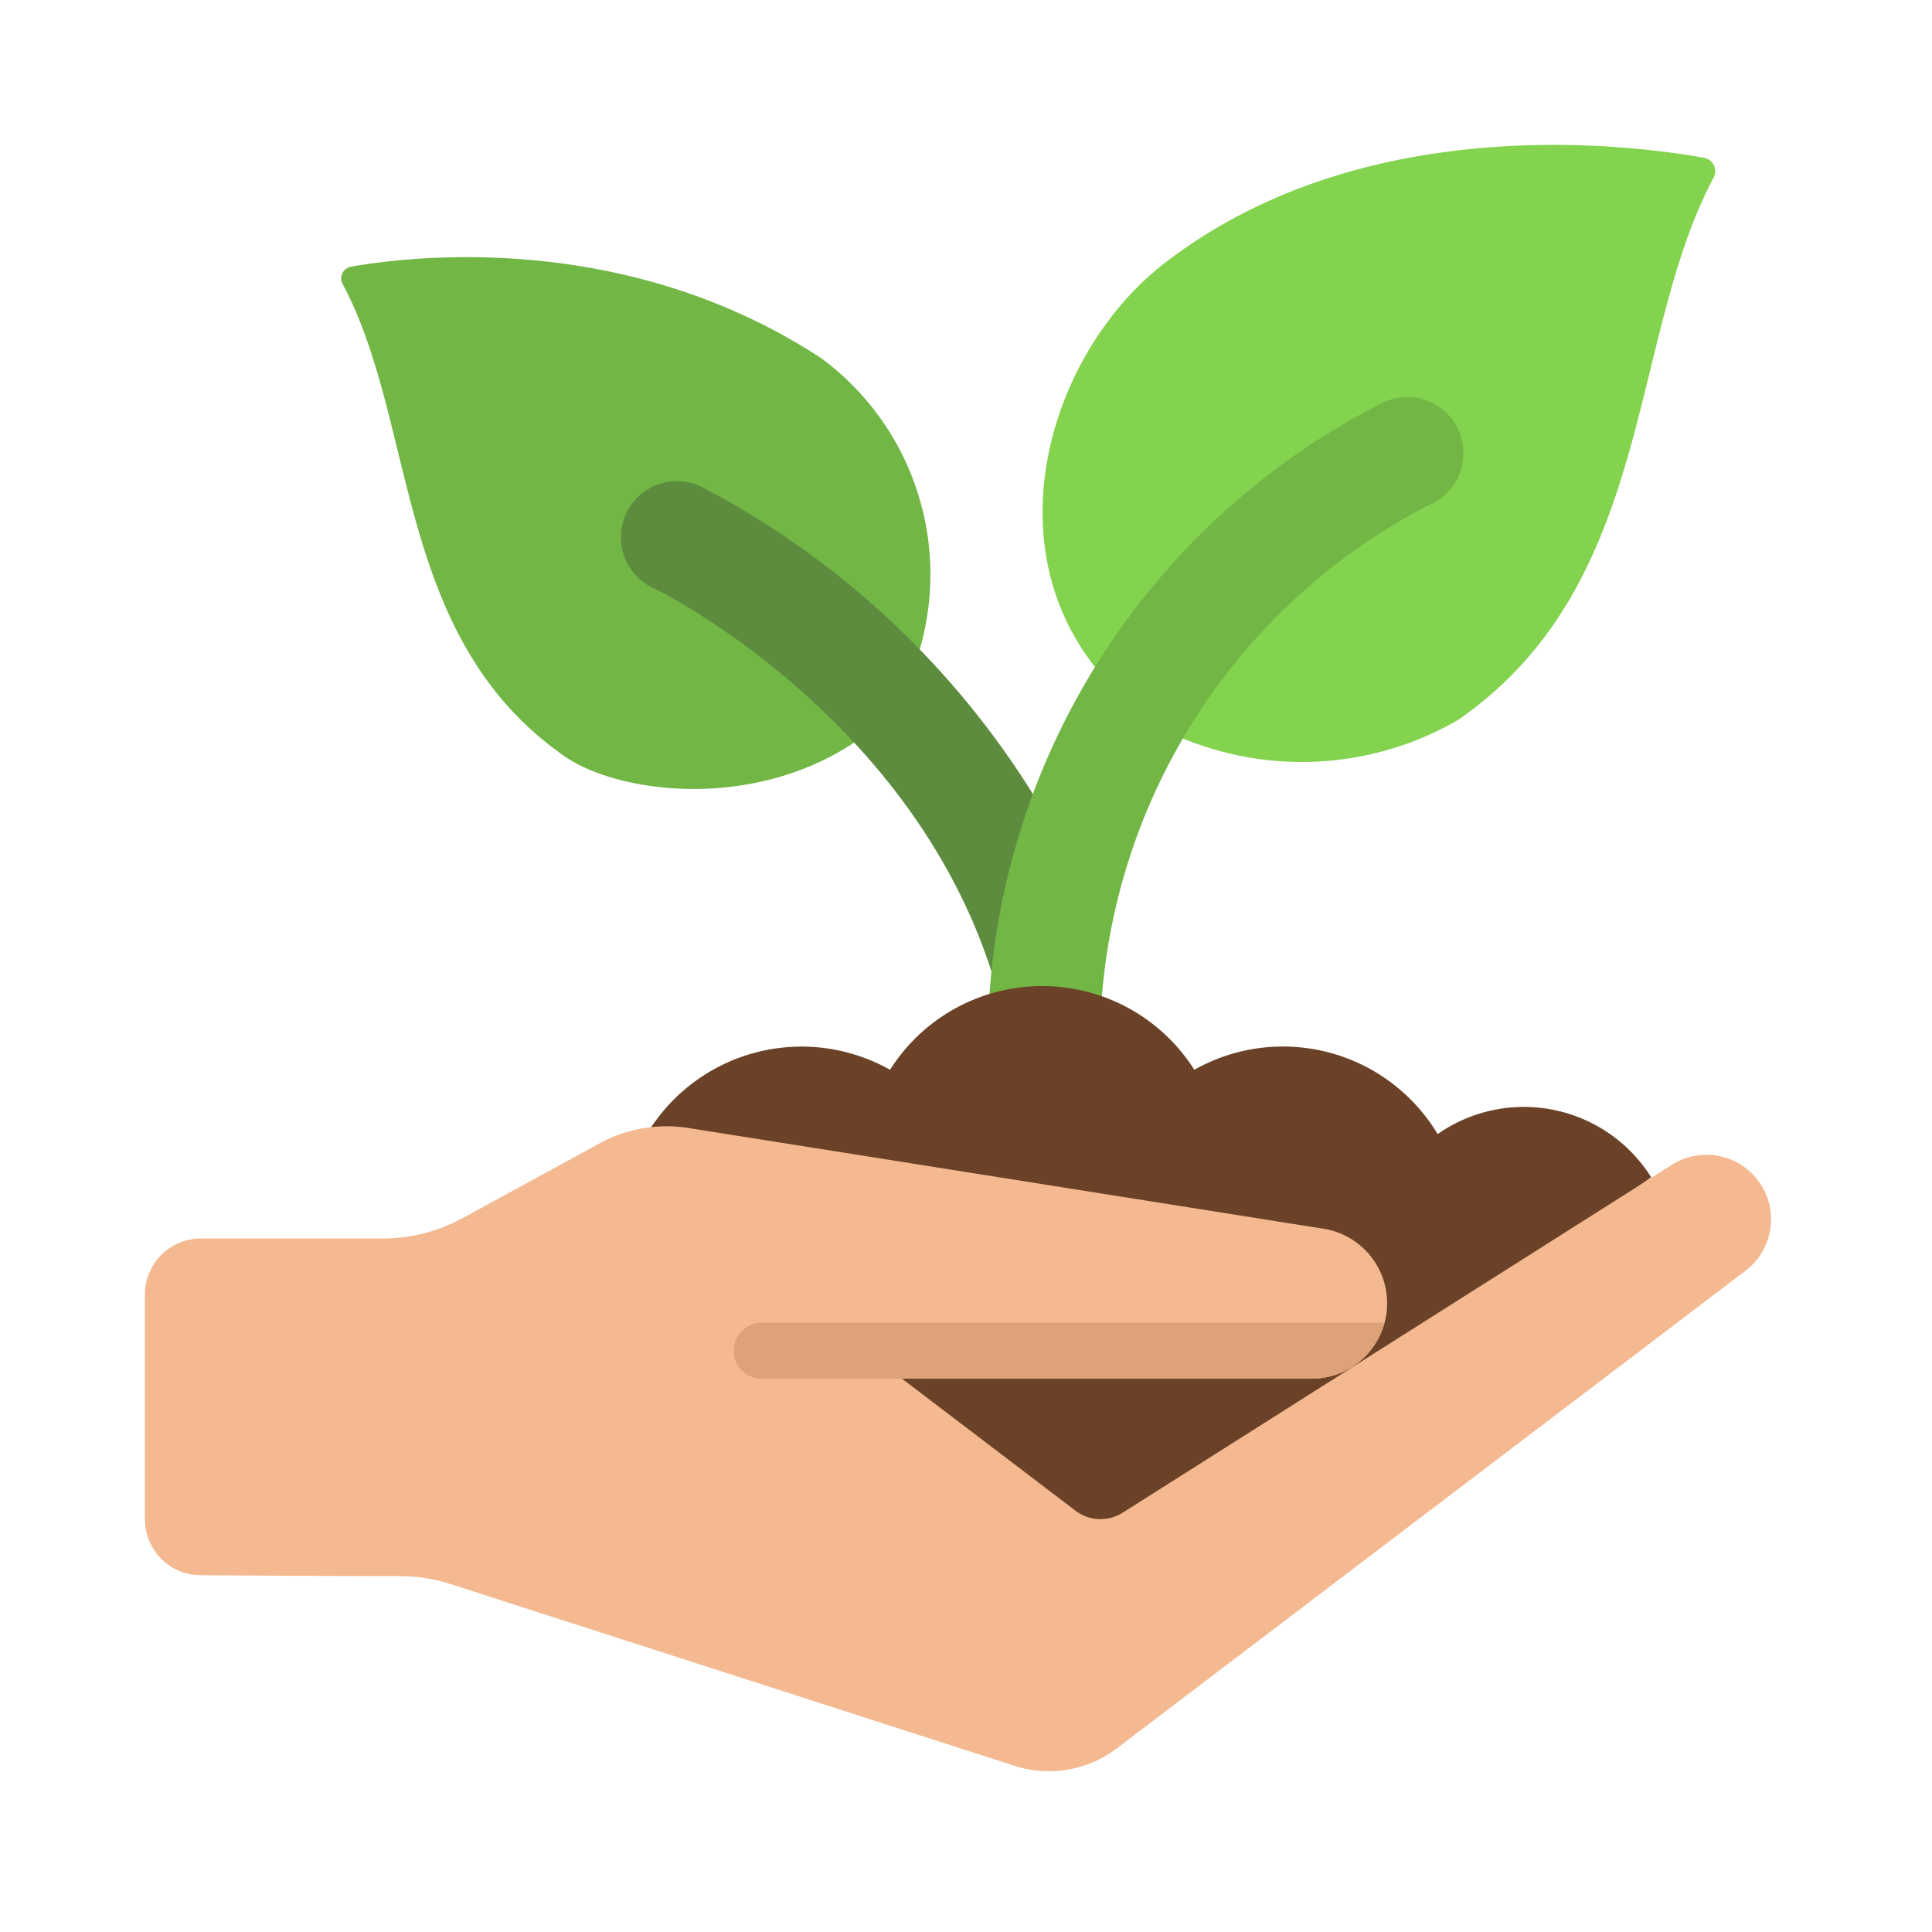
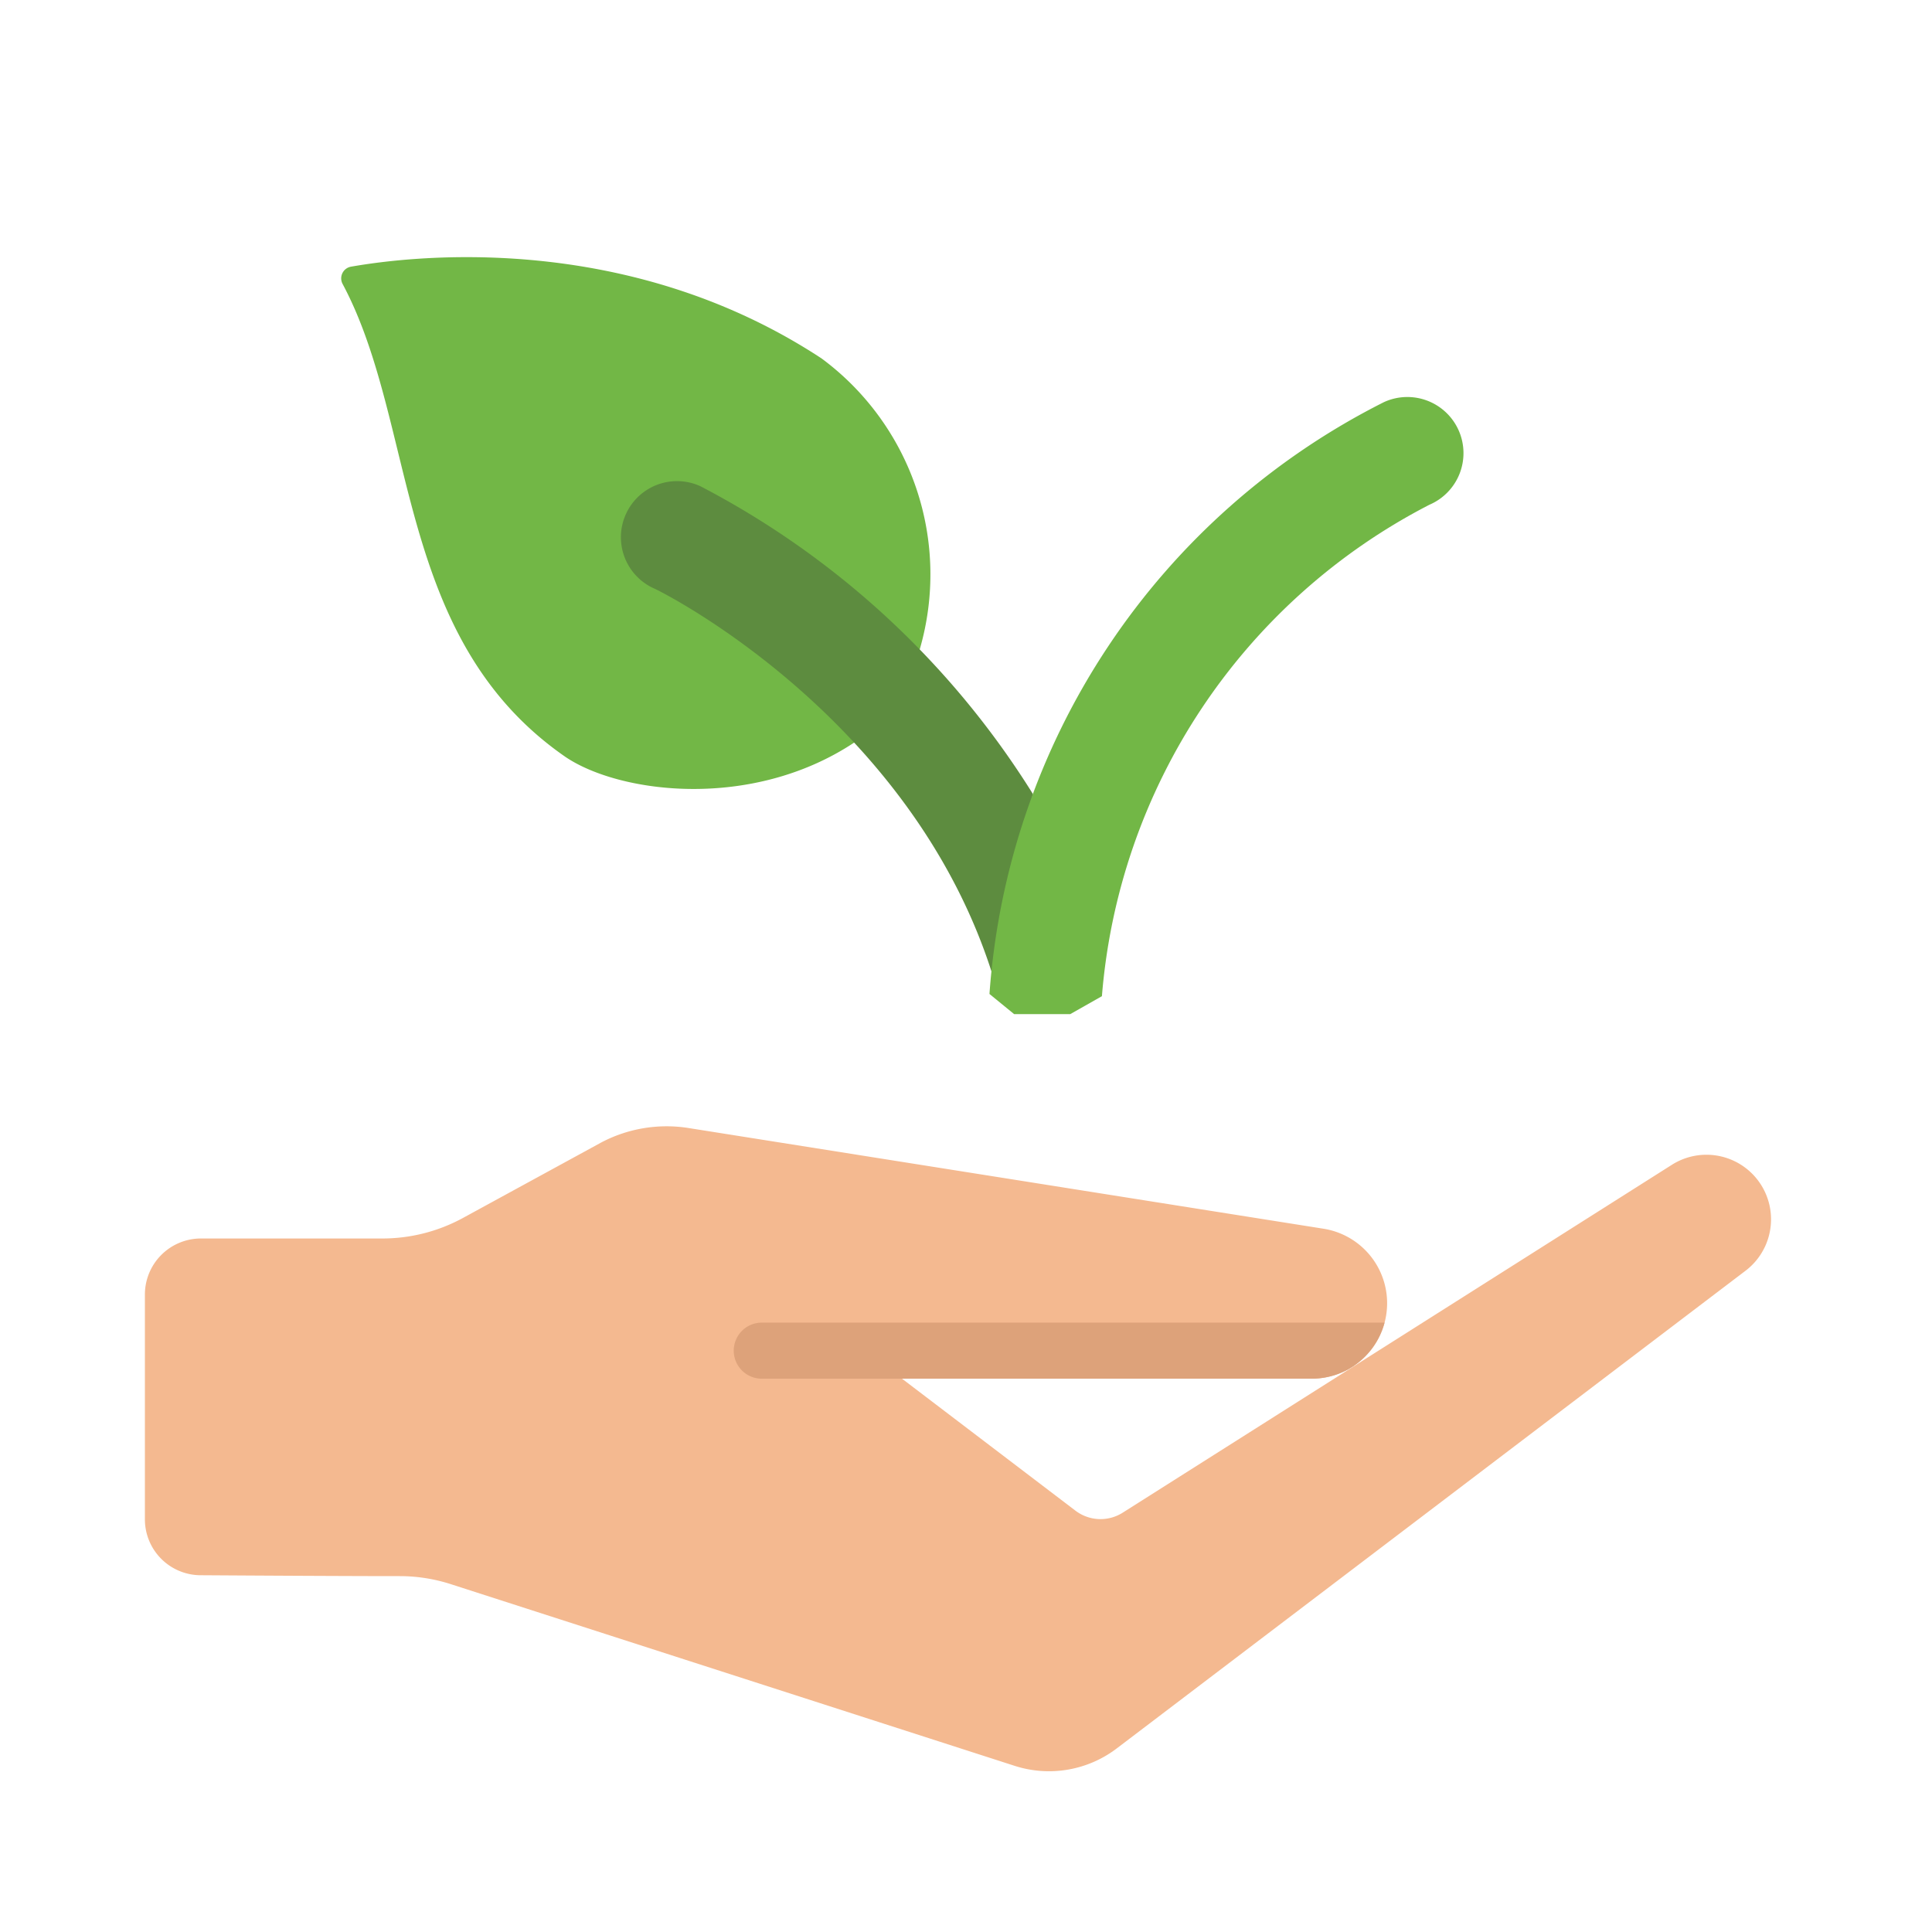
<svg xmlns="http://www.w3.org/2000/svg" width="80" height="80" viewBox="0 0 80 80">
  <g id="icon_2" data-name="icon 2" transform="translate(7407 -12037)">
-     <rect id="Rectangle_27762" data-name="Rectangle 27762" width="80" height="80" transform="translate(-7407 12037)" fill="none" />
    <g id="plant" transform="translate(-7402 12042)">
      <path id="Path_76534" data-name="Path 76534" d="M29.249,25.1c-4.25,2.821-9.718,2.113-11.959.6-7.106-4.911-6.107-13.746-9.231-19.587A.491.491,0,0,1,8.4,5.4c2.5-.441,11.4-1.521,19.495,3.8a11.124,11.124,0,0,1,4.064,12.039Z" transform="translate(1.127 0.644)" fill="#72b746" />
-       <path id="Path_76535" data-name="Path 76535" d="M35.034,25.947A35.571,35.571,0,0,0,21.263,13.2a2.324,2.324,0,1,0-1.881,4.25c.476.221,10.566,5.353,13.945,15.872v.012l2.09-2.914Z" transform="translate(2.738 1.933)" fill="#5d8c3f" />
-       <path id="Path_76536" data-name="Path 76536" d="M35.181,22.616c-4.226-5.382-1.735-13.14,2.868-16.707,8.3-6.427,19.495-4.885,22.363-4.375a.57.57,0,0,1,.383.834C57.23,9.069,58.356,19.2,50.205,24.82a12.913,12.913,0,0,1-11.367.764Z" transform="translate(5.157 0)" fill="#83d34f" />
+       <path id="Path_76535" data-name="Path 76535" d="M35.034,25.947A35.571,35.571,0,0,0,21.263,13.2a2.324,2.324,0,1,0-1.881,4.25c.476.221,10.566,5.353,13.945,15.872v.012Z" transform="translate(2.738 1.933)" fill="#5d8c3f" />
      <path id="Path_76537" data-name="Path 76537" d="M31.12,34.708A29.8,29.8,0,0,1,47.457,10.2a2.324,2.324,0,1,1,1.881,4.25A25.158,25.158,0,0,0,35.776,34.8l-1.312.743H32.142Z" transform="translate(4.852 1.45)" fill="#72b746" />
-       <path id="Path_76538" data-name="Path 76538" d="M60.488,38.915a6.227,6.227,0,0,0-8.842-1.788A7.474,7.474,0,0,0,41.57,34.464a7.458,7.458,0,0,0-12.6,0A7.475,7.475,0,0,0,18.9,37.127L37.594,55.383Z" transform="translate(2.884 4.833)" fill="#6b4227" />
      <path id="Path_76539" data-name="Path 76539" d="M13.687,54.965l23.326,7.516a4.635,4.635,0,0,0,4.229-.721l26.064-19.8A2.674,2.674,0,0,0,64.219,37.6L41.487,52a1.716,1.716,0,0,1-1.954-.084L32.35,46.45H49.318a3.124,3.124,0,0,0,.475-6.211L23.479,36.066a5.806,5.806,0,0,0-3.576.6l-5.731,3.128a6.967,6.967,0,0,1-3.338.851H3.322A2.322,2.322,0,0,0,1,42.967v9.3a2.315,2.315,0,0,0,2.3,2.322c2.5.016,6.4.038,8.254.037A6.9,6.9,0,0,1,13.687,54.965Z" transform="translate(0 5.638)" fill="#f4b990" />
      <path id="Path_76540" data-name="Path 76540" d="M48.949,43A3.135,3.135,0,0,1,47.7,44.776l-.012.012c-.093.058-.186.116-.267.163a3.2,3.2,0,0,1-1.486.372H23.161a1.161,1.161,0,0,1,0-2.322Z" transform="translate(3.383 6.766)" fill="#dda27a" />
    </g>
  </g>
</svg>